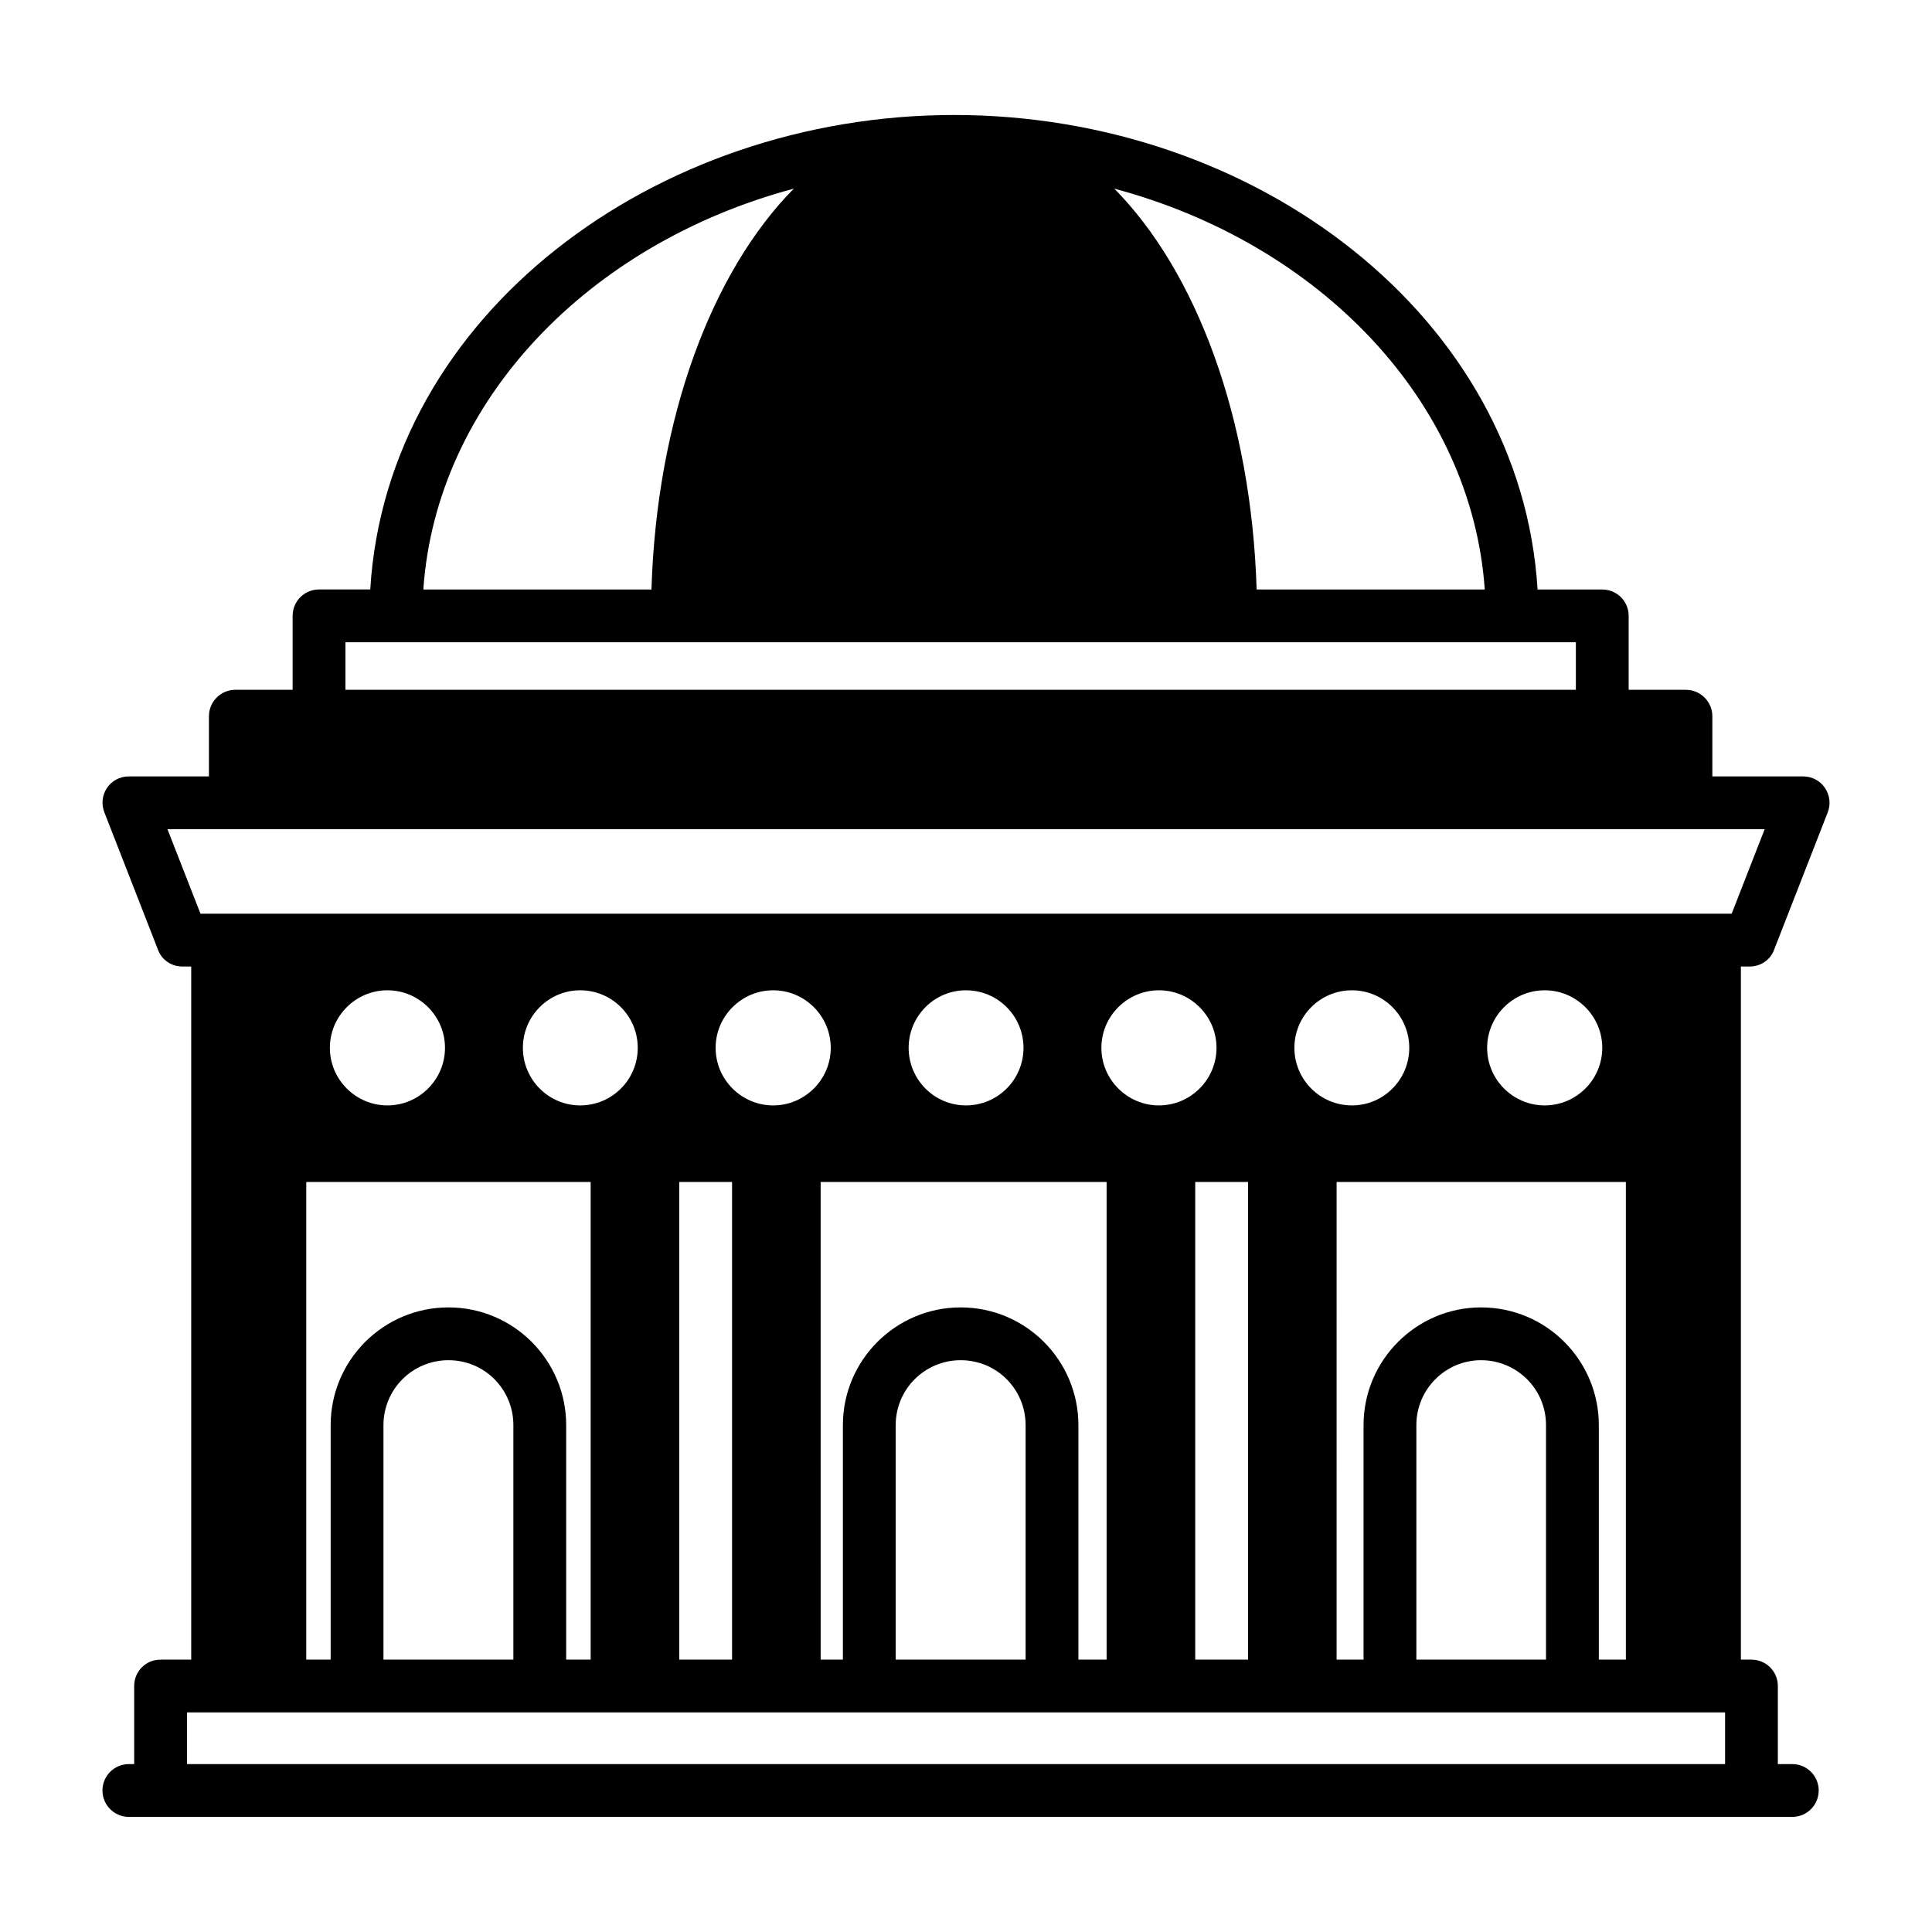
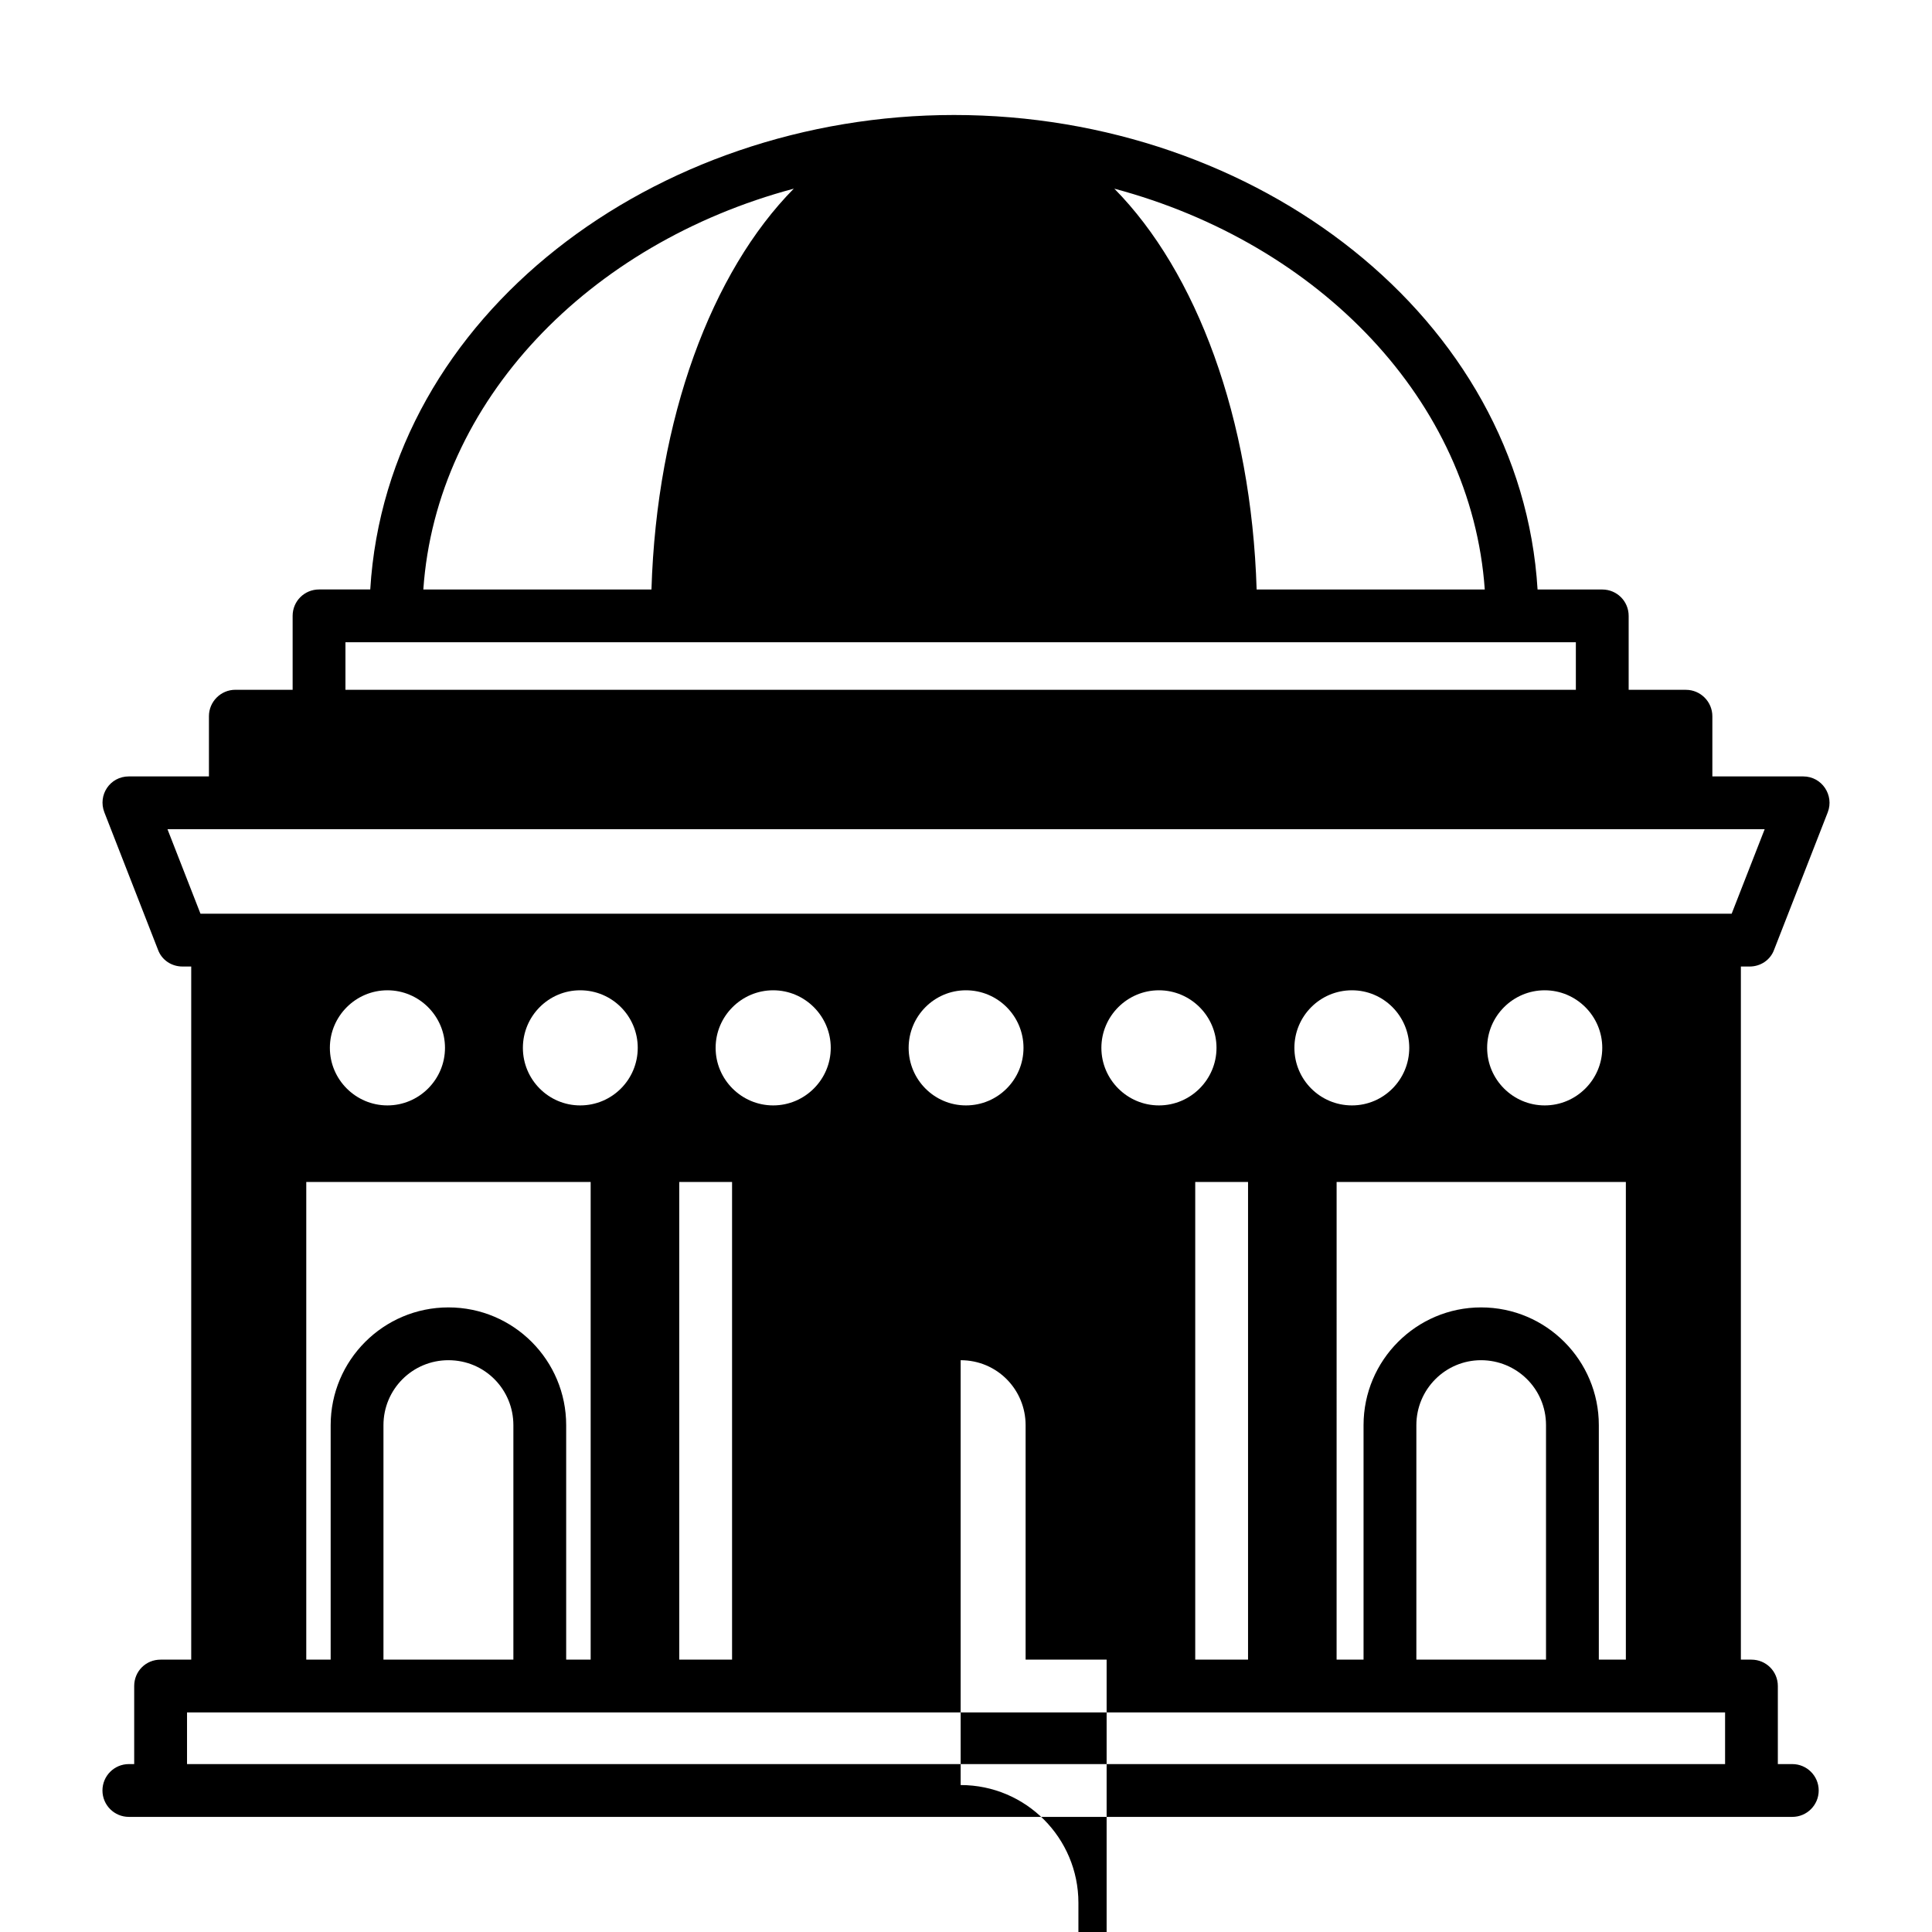
<svg xmlns="http://www.w3.org/2000/svg" fill="#000000" width="800px" height="800px" version="1.1" viewBox="144 144 512 512">
-   <path d="m605.35 400.14h2.309c2.938 0 5.527-1.75 6.508-4.477l14.203-36.387c1.742-4.5-1.512-9.516-6.508-9.516h-24.07v-15.953c0-3.848-3.148-6.996-6.996-6.996h-15.184v-19.59c0-3.918-3.148-6.996-6.996-6.996h-17.145c-4.371-71.961-74.285-125.75-154.64-125.75-79.082 0-150.29 52.82-154.71 125.74h-13.574c-3.848 0-6.996 3.078-6.996 6.996v19.59h-15.184c-3.848 0-6.996 3.148-6.996 6.996v15.953l-21.207 0.008c-5.043 0-8.273 4.957-6.508 9.516l14.203 36.387c0.98 2.727 3.57 4.477 6.508 4.477h2.309v183.68l-8.117 0.004c-3.918 0-6.996 3.078-6.996 6.996v20.684h-1.414c-3.863 0-6.996 3.133-6.996 6.996 0 3.863 3.133 6.996 6.996 6.996 30.117 0.023 396.64 0.004 440.83 0 3.863 0 6.996-3.133 6.996-6.996 0-3.863-3.133-6.996-6.996-6.996h-3.832v-20.684c0-3.918-3.148-6.996-6.996-6.996h-2.801v-183.68zm-86 183.68v-62.137c0-9.516 7.699-17.215 17.145-17.215 9.348 0 17.215 7.492 17.215 17.215v62.137zm17.145-93.344c-17.145 0-31.141 13.996-31.141 31.207v62.137h-7.141l0.004-126.58h76.652v126.58h-7.164v-62.137c0-17.121-13.867-31.207-31.211-31.207zm-155.13 93.344v-62.137c0-9.516 7.695-17.215 17.215-17.215 9.699 0 17.215 7.812 17.215 17.215v62.137zm17.215-93.344c-17.215 0-31.207 13.996-31.207 31.207v62.137h-5.891l-0.004-126.58h75.785v126.58h-7.477v-62.137c0-17.121-13.867-31.207-31.207-31.207zm-152.96 93.344v-62.137c0-9.516 7.695-17.215 17.215-17.215 9.684 0 17.215 7.793 17.215 17.215v62.137zm17.215-93.344c-17.215 0-31.207 13.996-31.207 31.207v62.137h-6.465v-126.58h75.367v126.58h-6.488v-62.137c0-17.125-13.867-31.207-31.207-31.207zm305.78-68.785c0 8.395-6.856 15.254-15.254 15.254-8.395 0-15.254-6.856-15.254-15.254 0-8.395 6.856-15.254 15.254-15.254s15.254 6.856 15.254 15.254zm-51.148 0c0 8.395-6.785 15.254-15.184 15.254-8.465 0-15.254-6.856-15.254-15.254 0-8.395 6.789-15.254 15.254-15.254 8.398 0 15.184 6.856 15.184 15.254zm-51.082 0c0 8.395-6.856 15.254-15.254 15.254-8.395 0-15.254-6.856-15.254-15.254 0-8.395 6.856-15.254 15.254-15.254 8.398 0 15.254 6.856 15.254 15.254zm-51.148 0c0 8.395-6.789 15.254-15.254 15.254-8.395 0-15.184-6.856-15.184-15.254 0-8.395 6.789-15.254 15.184-15.254 8.465 0 15.254 6.856 15.254 15.254zm-51.082 0c0 8.395-6.856 15.254-15.254 15.254-8.395 0-15.254-6.856-15.254-15.254 0-8.395 6.856-15.254 15.254-15.254 8.398 0 15.254 6.856 15.254 15.254zm-51.148 0c0 8.395-6.789 15.254-15.254 15.254-8.395 0-15.184-6.856-15.184-15.254 0-8.395 6.789-15.254 15.184-15.254 8.465 0 15.254 6.856 15.254 15.254zm-66.336-15.254c8.395 0 15.254 6.856 15.254 15.254 0 8.395-6.859 15.254-15.254 15.254-8.398 0-15.254-6.856-15.254-15.254 0-8.398 6.856-15.254 15.254-15.254zm77.336 50.801h13.996v126.58h-13.996zm136.74 0h13.996v126.58h-13.996zm76.73-157.02h-60.457c-1.398-45.414-15.953-84.18-37.715-106.22 54.438 14.555 94.672 56.328 98.172 106.22zm-183.12-106.22c-21.762 22.039-36.316 60.805-37.715 106.22h-60.457c3.43-49.895 43.734-91.668 98.172-106.22zm-118.81 120.21h326.07v12.594h-326.07zm-47.164 49.543h423.27l-8.746 22.391h-405.78zm5.18 247.75v-13.688h407.6v13.688z" />
+   <path d="m605.35 400.14h2.309c2.938 0 5.527-1.75 6.508-4.477l14.203-36.387c1.742-4.5-1.512-9.516-6.508-9.516h-24.07v-15.953c0-3.848-3.148-6.996-6.996-6.996h-15.184v-19.59c0-3.918-3.148-6.996-6.996-6.996h-17.145c-4.371-71.961-74.285-125.75-154.64-125.75-79.082 0-150.29 52.82-154.71 125.74h-13.574c-3.848 0-6.996 3.078-6.996 6.996v19.59h-15.184c-3.848 0-6.996 3.148-6.996 6.996v15.953l-21.207 0.008c-5.043 0-8.273 4.957-6.508 9.516l14.203 36.387c0.98 2.727 3.57 4.477 6.508 4.477h2.309v183.68l-8.117 0.004c-3.918 0-6.996 3.078-6.996 6.996v20.684h-1.414c-3.863 0-6.996 3.133-6.996 6.996 0 3.863 3.133 6.996 6.996 6.996 30.117 0.023 396.64 0.004 440.83 0 3.863 0 6.996-3.133 6.996-6.996 0-3.863-3.133-6.996-6.996-6.996h-3.832v-20.684c0-3.918-3.148-6.996-6.996-6.996h-2.801v-183.68zm-86 183.68v-62.137c0-9.516 7.699-17.215 17.145-17.215 9.348 0 17.215 7.492 17.215 17.215v62.137zm17.145-93.344c-17.145 0-31.141 13.996-31.141 31.207v62.137h-7.141l0.004-126.58h76.652v126.58h-7.164v-62.137c0-17.121-13.867-31.207-31.211-31.207zm-155.13 93.344v-62.137c0-9.516 7.695-17.215 17.215-17.215 9.699 0 17.215 7.812 17.215 17.215v62.137zm17.215-93.344c-17.215 0-31.207 13.996-31.207 31.207v62.137h-5.891h75.785v126.58h-7.477v-62.137c0-17.121-13.867-31.207-31.207-31.207zm-152.96 93.344v-62.137c0-9.516 7.695-17.215 17.215-17.215 9.684 0 17.215 7.793 17.215 17.215v62.137zm17.215-93.344c-17.215 0-31.207 13.996-31.207 31.207v62.137h-6.465v-126.58h75.367v126.58h-6.488v-62.137c0-17.125-13.867-31.207-31.207-31.207zm305.78-68.785c0 8.395-6.856 15.254-15.254 15.254-8.395 0-15.254-6.856-15.254-15.254 0-8.395 6.856-15.254 15.254-15.254s15.254 6.856 15.254 15.254zm-51.148 0c0 8.395-6.785 15.254-15.184 15.254-8.465 0-15.254-6.856-15.254-15.254 0-8.395 6.789-15.254 15.254-15.254 8.398 0 15.184 6.856 15.184 15.254zm-51.082 0c0 8.395-6.856 15.254-15.254 15.254-8.395 0-15.254-6.856-15.254-15.254 0-8.395 6.856-15.254 15.254-15.254 8.398 0 15.254 6.856 15.254 15.254zm-51.148 0c0 8.395-6.789 15.254-15.254 15.254-8.395 0-15.184-6.856-15.184-15.254 0-8.395 6.789-15.254 15.184-15.254 8.465 0 15.254 6.856 15.254 15.254zm-51.082 0c0 8.395-6.856 15.254-15.254 15.254-8.395 0-15.254-6.856-15.254-15.254 0-8.395 6.856-15.254 15.254-15.254 8.398 0 15.254 6.856 15.254 15.254zm-51.148 0c0 8.395-6.789 15.254-15.254 15.254-8.395 0-15.184-6.856-15.184-15.254 0-8.395 6.789-15.254 15.184-15.254 8.465 0 15.254 6.856 15.254 15.254zm-66.336-15.254c8.395 0 15.254 6.856 15.254 15.254 0 8.395-6.859 15.254-15.254 15.254-8.398 0-15.254-6.856-15.254-15.254 0-8.398 6.856-15.254 15.254-15.254zm77.336 50.801h13.996v126.58h-13.996zm136.74 0h13.996v126.58h-13.996zm76.73-157.02h-60.457c-1.398-45.414-15.953-84.18-37.715-106.22 54.438 14.555 94.672 56.328 98.172 106.22zm-183.12-106.22c-21.762 22.039-36.316 60.805-37.715 106.22h-60.457c3.43-49.895 43.734-91.668 98.172-106.22zm-118.81 120.21h326.07v12.594h-326.07zm-47.164 49.543h423.27l-8.746 22.391h-405.78zm5.18 247.75v-13.688h407.6v13.688z" />
</svg>